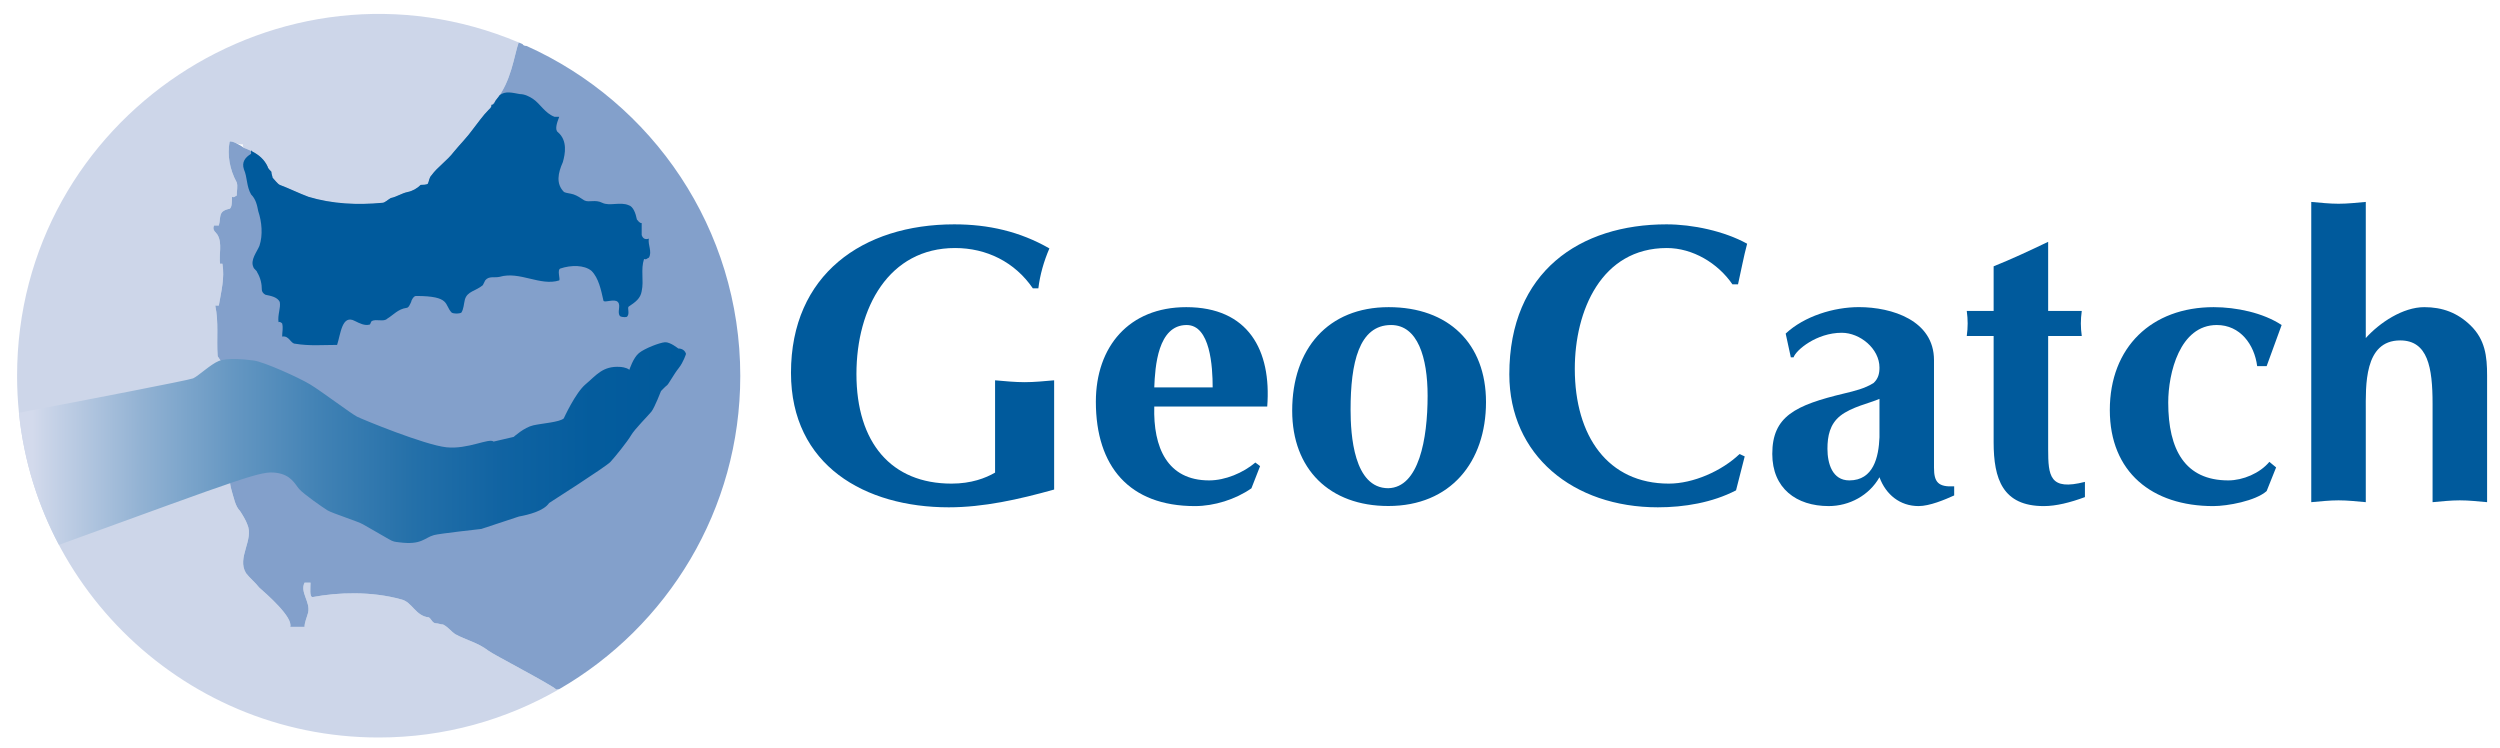
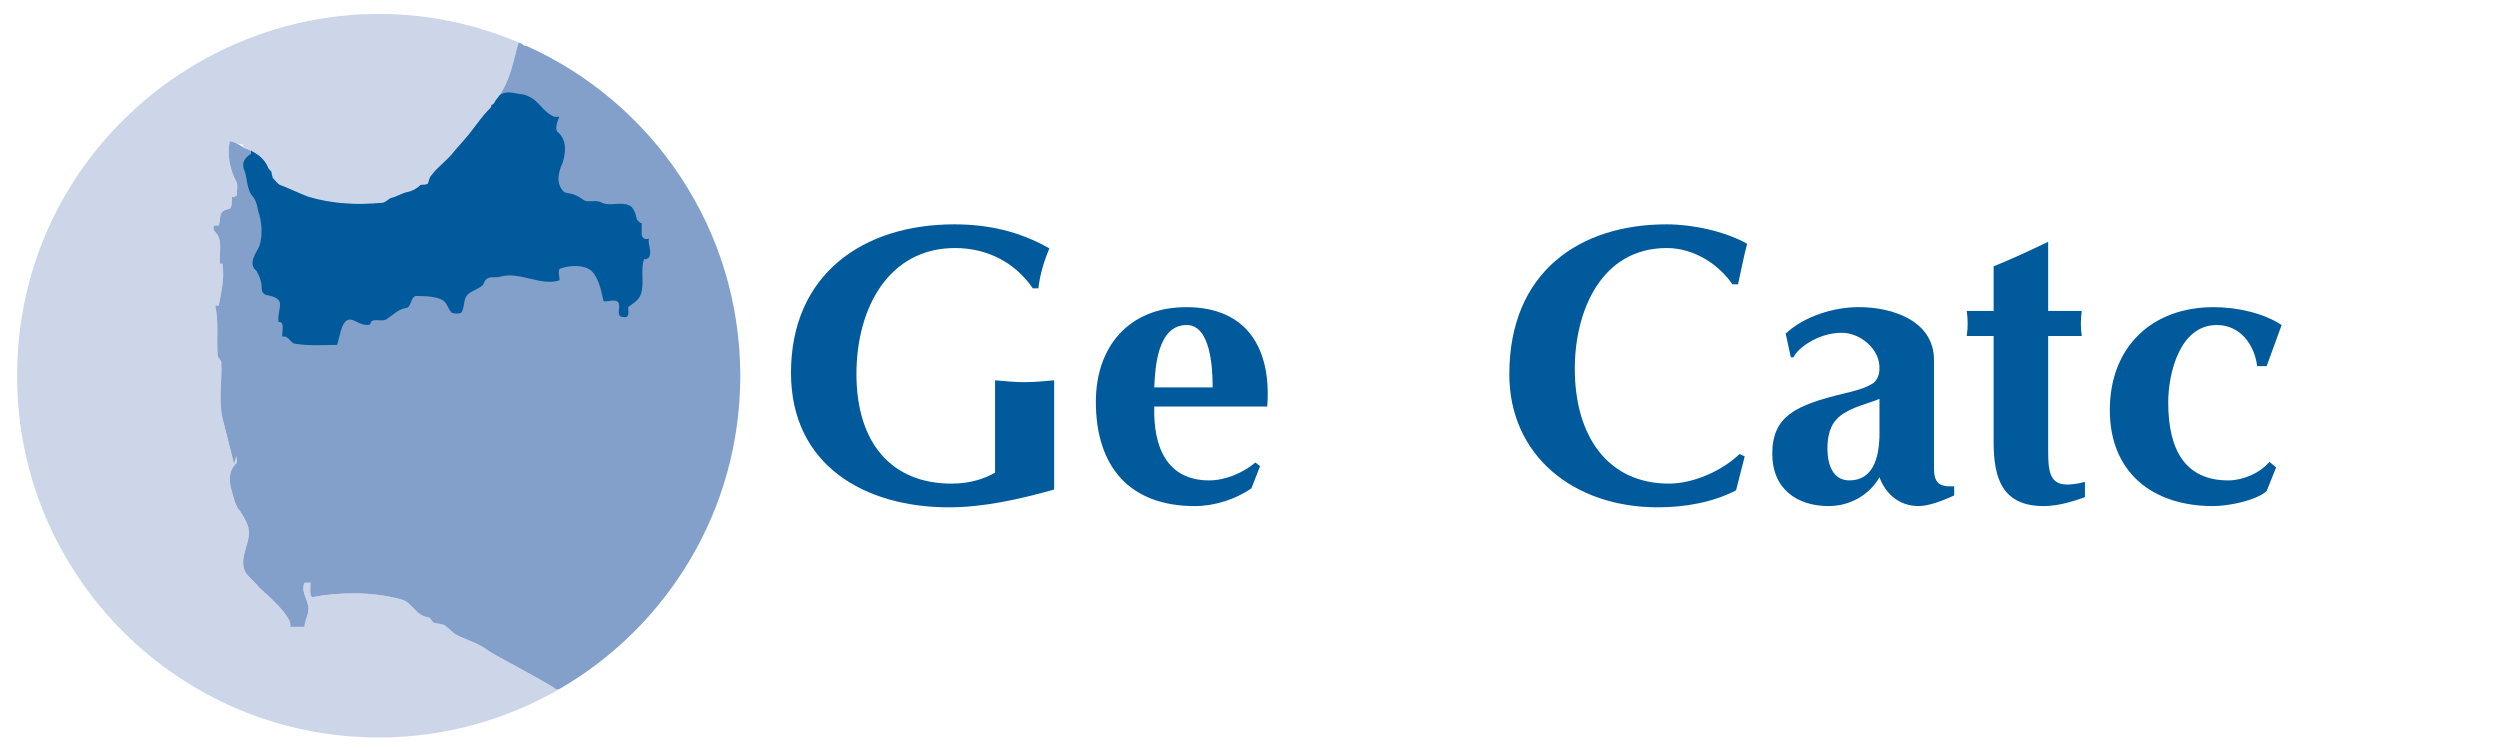
<svg xmlns="http://www.w3.org/2000/svg" width="137" height="41" viewBox="0 0 137 41" fill="none">
  <path d="M30.65 37.762L30.479 37.784C30.348 37.587 26.899 35.793 26.768 35.662C26.18 35.205 25.525 35.074 24.936 34.746C24.74 34.615 24.543 34.354 24.282 34.222C24.15 34.222 24.019 34.157 23.888 34.157C23.692 34.157 23.627 33.895 23.496 33.829C22.776 33.764 22.579 32.979 21.99 32.847C20.354 32.39 18.521 32.456 17.147 32.716C16.944 32.756 17.016 32.193 17.016 31.932H16.689C16.427 32.456 17.016 32.979 16.886 33.568C16.82 33.829 16.689 34.092 16.689 34.354H15.903C16.078 33.827 14.59 32.539 14.201 32.193C14.005 31.932 13.678 31.67 13.481 31.408C12.958 30.558 13.94 29.575 13.546 28.724C13.481 28.528 13.285 28.2 13.154 28.003C12.892 27.743 12.818 27.287 12.696 26.892C12.555 26.436 12.5 25.779 12.958 25.386C13.023 25.32 12.958 25.123 12.958 24.993L12.827 25.428L12.254 23.156C11.926 22.043 12.188 20.93 12.123 19.819C12.057 19.687 11.926 19.557 11.926 19.491C11.861 18.575 11.992 17.659 11.796 16.742H11.992C12.123 15.957 12.32 15.236 12.188 14.451H12.057C11.992 13.928 12.188 13.339 11.926 12.88C11.861 12.749 11.599 12.618 11.731 12.356H11.992C12.123 11.898 11.926 11.571 12.581 11.441C12.712 11.375 12.712 11.047 12.712 10.785C12.843 10.851 12.909 10.72 12.974 10.72C12.974 10.458 13.039 10.197 12.974 10C12.581 9.28 12.45 8.495 12.581 7.774C12.646 7.644 13.039 7.971 13.301 7.905C13.301 7.971 13.301 8.036 13.367 8.102C13.89 8.298 14.414 8.56 14.676 9.149C14.676 9.215 14.807 9.346 14.872 9.411C14.872 9.541 14.938 9.674 14.938 9.738C15.069 9.869 15.2 10.066 15.33 10.131C15.854 10.327 16.378 10.589 16.901 10.785C18.21 11.179 19.585 11.243 20.959 11.113C21.09 11.113 21.287 10.916 21.418 10.851C21.745 10.785 22.007 10.589 22.334 10.523C22.599 10.471 22.858 10.327 23.054 10.131C23.12 10.131 23.381 10.131 23.447 10.066C23.512 9.935 23.512 9.738 23.643 9.607C23.971 9.149 24.482 8.812 24.887 8.298C25.204 7.897 25.607 7.513 25.933 7.054C26.196 6.726 26.457 6.335 26.786 6.007C26.786 6.007 27.112 5.55 27.178 5.484C28.026 4.466 28.172 3.03 28.425 2.325C15.393 -3.153 0.936 6.442 0.936 20.599C0.936 31.542 9.807 40.415 20.751 40.415C24.358 40.415 27.737 39.446 30.65 37.762Z" fill="#CDD6E9" />
  <path d="M27.178 5.484C27.112 5.55 26.786 6.007 26.786 6.007C26.457 6.335 26.196 6.727 25.933 7.055C25.607 7.513 25.204 7.897 24.887 8.299C24.482 8.812 23.971 9.15 23.644 9.608C23.512 9.738 23.512 9.935 23.447 10.066C23.381 10.131 23.12 10.131 23.055 10.131C22.858 10.327 22.599 10.471 22.334 10.523C22.007 10.59 21.745 10.785 21.418 10.851C21.287 10.917 21.09 11.113 20.959 11.113C19.585 11.244 18.21 11.179 16.902 10.785C16.378 10.59 15.854 10.327 15.33 10.131C15.2 10.066 15.069 9.869 14.938 9.738C14.938 9.674 14.872 9.541 14.872 9.411C14.807 9.346 14.676 9.215 14.676 9.15C14.414 8.56 13.89 8.299 13.367 8.102C13.301 8.036 12.646 7.644 12.581 7.774C12.45 8.495 12.581 9.28 12.974 10C13.039 10.197 12.974 10.458 12.974 10.72C12.909 10.72 12.843 10.851 12.712 10.785C12.712 11.047 12.712 11.375 12.581 11.441C11.926 11.571 12.123 11.898 11.992 12.357H11.731C11.599 12.618 11.861 12.749 11.926 12.88C12.188 13.339 11.992 13.928 12.058 14.452H12.188C12.32 15.236 12.123 15.957 11.992 16.742H11.796C11.992 17.659 11.861 18.575 11.926 19.491C11.926 19.557 12.058 19.687 12.123 19.819C12.188 20.931 11.926 22.044 12.254 23.157L12.827 25.428L12.958 24.993C12.958 25.123 13.023 25.32 12.958 25.386C12.5 25.779 12.555 26.436 12.696 26.892C12.818 27.287 12.892 27.743 13.154 28.004C13.285 28.2 13.481 28.528 13.547 28.724C13.94 29.575 12.958 30.558 13.481 31.408C13.678 31.671 14.005 31.932 14.201 32.194C14.589 32.538 16.078 33.827 15.903 34.354H16.689C16.689 34.092 16.82 33.83 16.886 33.568C17.016 32.979 16.427 32.456 16.689 31.932H17.016C17.016 32.194 16.944 32.756 17.147 32.717C18.521 32.456 20.354 32.391 21.99 32.848C22.579 32.979 22.776 33.764 23.496 33.83C23.628 33.895 23.692 34.157 23.888 34.157C24.019 34.157 24.151 34.223 24.282 34.223C24.544 34.354 24.74 34.615 24.936 34.746C25.525 35.074 26.18 35.205 26.768 35.662C26.899 35.794 30.348 37.588 30.479 37.785L30.65 37.762C36.577 34.337 40.567 27.936 40.567 20.6C40.567 12.544 35.758 5.616 28.856 2.518C28.783 2.519 28.664 2.496 28.649 2.425C28.575 2.392 28.501 2.357 28.425 2.326C28.175 3.023 28.027 4.465 27.178 5.484Z" fill="#83A0CB" />
  <path d="M27.456 5.102C27.374 5.231 27.282 5.359 27.178 5.484C27.112 5.55 27.112 5.746 26.916 5.746C26.981 5.876 26.787 6.007 26.787 6.007C26.458 6.335 26.196 6.727 25.934 7.055C25.608 7.513 25.214 7.905 24.888 8.298C24.494 8.822 23.971 9.15 23.644 9.608C23.513 9.738 23.513 9.935 23.447 10.066C23.382 10.131 23.121 10.131 23.055 10.131C22.858 10.327 22.599 10.471 22.334 10.523C22.008 10.59 21.746 10.785 21.418 10.851C21.287 10.916 21.091 11.113 20.96 11.113C19.585 11.243 18.211 11.179 16.902 10.785C16.378 10.59 15.855 10.327 15.331 10.131C15.2 10.066 15.069 9.869 14.938 9.738C14.938 9.674 14.872 9.541 14.872 9.411C14.807 9.346 14.676 9.215 14.676 9.15C14.492 8.734 14.177 8.482 13.824 8.3L13.759 8.233V8.43C13.432 8.625 13.236 8.887 13.367 9.28C13.564 9.738 13.498 10.197 13.759 10.654C14.021 10.916 14.087 11.243 14.152 11.571C14.349 12.161 14.414 12.88 14.218 13.469C14.087 13.797 13.694 14.254 13.891 14.648C13.891 14.713 14.087 14.844 14.087 14.91C14.283 15.236 14.349 15.564 14.349 15.891C14.349 15.957 14.414 16.088 14.545 16.152C14.872 16.219 15.2 16.283 15.331 16.546C15.396 16.873 15.2 17.265 15.265 17.659C15.331 17.593 15.462 17.724 15.462 17.724C15.527 17.986 15.462 18.182 15.462 18.444C15.855 18.378 15.92 18.837 16.181 18.837C16.967 18.968 17.687 18.901 18.473 18.901C18.669 18.312 18.734 17.2 19.454 17.593C19.716 17.724 19.978 17.855 20.24 17.79C20.305 17.79 20.305 17.659 20.371 17.593C20.633 17.462 21.025 17.659 21.222 17.462C21.549 17.265 21.811 16.938 22.268 16.873C22.4 16.873 22.465 16.677 22.531 16.546C22.531 16.48 22.662 16.219 22.792 16.219C24.729 16.219 24.329 16.706 24.756 17.134C24.888 17.2 25.149 17.2 25.28 17.134C25.411 16.938 25.411 16.677 25.476 16.414C25.608 15.957 26.065 15.957 26.458 15.629L26.589 15.367C26.787 15.106 27.112 15.236 27.375 15.171C28.488 14.844 29.6 15.695 30.646 15.367C30.712 15.302 30.517 14.778 30.712 14.713C31.302 14.516 32.022 14.516 32.415 14.844C32.807 15.236 32.938 15.891 33.07 16.48C33.135 16.611 33.658 16.35 33.855 16.546C34.051 16.742 33.789 17.134 33.986 17.331C34.116 17.396 34.378 17.396 34.378 17.331C34.509 17.2 34.378 16.873 34.444 16.808C34.837 16.546 35.099 16.35 35.164 15.957C35.294 15.367 35.099 14.778 35.294 14.19C35.426 14.254 35.49 14.124 35.557 14.124C35.753 13.797 35.49 13.404 35.557 13.077C35.359 13.143 35.229 13.077 35.164 12.88V12.225C35.033 12.225 34.968 12.095 34.902 12.029C34.837 11.702 34.705 11.31 34.444 11.243C33.986 11.047 33.397 11.31 33.004 11.113C32.61 10.916 32.283 11.113 32.022 10.982C31.825 10.851 31.629 10.72 31.433 10.654C31.237 10.59 31.04 10.59 30.909 10.523C30.451 10.066 30.582 9.476 30.843 8.887C30.974 8.43 31.106 7.709 30.582 7.251C30.386 7.12 30.517 6.727 30.646 6.4H30.386C29.861 6.204 29.6 5.679 29.207 5.419C29.011 5.287 28.749 5.156 28.488 5.156C28.094 5.091 27.701 4.96 27.375 5.222L27.456 5.102Z" fill="#005A9C" />
-   <path d="M15.139 25.91C15.959 26.021 16.158 26.528 16.395 26.799C16.63 27.073 17.699 27.816 17.953 27.971C18.209 28.126 19.645 28.583 19.9 28.738C20.155 28.892 21.055 29.392 21.309 29.547C21.564 29.7 21.662 29.691 21.867 29.718C23.111 29.884 23.244 29.471 23.785 29.322C24.077 29.241 26.377 28.986 26.377 28.986L28.438 28.305C28.954 28.212 29.802 28.002 30.09 27.566C30.09 27.566 33.196 25.583 33.447 25.317C33.698 25.05 34.393 24.184 34.586 23.849C34.779 23.515 35.524 22.775 35.697 22.558C35.871 22.341 36.224 21.428 36.224 21.428C36.224 21.428 36.476 21.163 36.553 21.113C36.632 21.063 36.928 20.502 37.19 20.177C37.451 19.853 37.594 19.392 37.594 19.392C37.502 19.079 37.169 19.098 37.169 19.098C37.169 19.098 36.72 18.733 36.437 18.755C36.155 18.776 35.338 19.087 35.019 19.344C34.699 19.602 34.49 20.264 34.49 20.264C34.303 20.118 33.99 20.107 33.99 20.107C33.025 20.037 32.658 20.587 32.097 21.052C31.535 21.516 30.893 22.931 30.893 22.931C30.651 23.137 29.735 23.196 29.228 23.307C28.723 23.419 28.151 23.942 28.151 23.942L27.049 24.199C26.804 23.985 25.646 24.636 24.461 24.511C23.273 24.385 19.888 22.995 19.564 22.832C19.242 22.669 17.633 21.453 16.996 21.066C16.359 20.681 14.455 19.829 13.908 19.757C13.361 19.682 12.437 19.602 11.99 19.782C11.544 19.961 10.885 20.593 10.584 20.734C10.373 20.831 4.535 21.953 1.038 22.62C1.301 25.213 2.067 27.657 3.232 29.857C13.601 26.091 14.291 25.796 15.139 25.91Z" fill="url(#paint0_linear_5962_6971)" />
  <path d="M54.53 20.841V25.899C54.009 26.201 53.227 26.502 52.142 26.502C48.843 26.502 46.933 24.261 46.933 20.495C46.933 16.861 48.712 13.592 52.338 13.592C54.052 13.592 55.609 14.351 56.6 15.802H56.902C56.989 15.066 57.205 14.31 57.507 13.614C55.889 12.684 54.161 12.294 52.294 12.294C47.281 12.294 43.346 15.044 43.346 20.431C43.346 25.512 47.41 27.801 51.99 27.801C53.9 27.801 55.825 27.37 57.767 26.827V20.841C57.227 20.887 56.686 20.943 56.148 20.943C55.609 20.943 55.069 20.887 54.53 20.841Z" fill="#005A9C" />
  <path d="M65.006 16.832C61.87 16.832 60.053 18.993 60.053 22.015C60.053 25.565 61.891 27.734 65.482 27.734C66.541 27.734 67.711 27.366 68.578 26.76L69.053 25.543L68.794 25.347C68.121 25.914 67.147 26.326 66.26 26.326C63.967 26.326 63.189 24.52 63.254 22.278H69.444C69.682 19.186 68.403 16.832 65.006 16.832ZM63.254 21.231C63.297 20.09 63.449 17.811 65.028 17.811C66.324 17.811 66.454 20.09 66.454 21.231H63.254Z" fill="#005A9C" />
-   <path d="M76.1 16.832C72.779 16.832 70.812 19.111 70.812 22.508C70.812 25.713 72.865 27.729 76.079 27.729C79.487 27.729 81.433 25.322 81.433 22.032C81.433 18.828 79.379 16.832 76.1 16.832ZM76.079 26.754C74.184 26.754 74.012 23.83 74.012 22.444C74.012 19.89 74.469 17.811 76.231 17.811C77.688 17.811 78.233 19.586 78.233 21.686C78.233 24.068 77.754 26.71 76.079 26.754Z" fill="#005A9C" />
  <path d="M91.343 13.592C92.754 13.592 94.138 14.414 94.938 15.583H95.243C95.416 14.825 95.546 14.09 95.743 13.356C94.486 12.662 92.754 12.294 91.323 12.294C86.601 12.294 82.711 14.869 82.711 20.512C82.711 24.946 86.212 27.801 90.849 27.801C92.298 27.801 93.836 27.544 95.135 26.871L95.61 25.011L95.328 24.881C94.355 25.81 92.794 26.502 91.454 26.502C88.118 26.502 86.299 23.908 86.299 20.21C86.299 17.032 87.75 13.592 91.343 13.592Z" fill="#005A9C" />
  <path d="M105.983 25.631V19.734C105.983 17.565 103.689 16.83 101.864 16.83C100.494 16.83 98.871 17.328 97.855 18.28L98.137 19.581H98.288C98.418 19.189 99.541 18.236 100.928 18.236C101.928 18.236 102.995 19.105 102.995 20.144C102.995 20.471 102.929 20.753 102.668 20.991C102.19 21.292 101.625 21.426 101.081 21.557C98.374 22.204 97.121 22.815 97.121 24.874C97.121 26.76 98.439 27.733 100.213 27.733C101.342 27.733 102.431 27.15 102.995 26.152C103.342 27.105 104.121 27.733 105.139 27.733C105.744 27.733 106.568 27.386 107.089 27.15V26.651C106.222 26.695 105.983 26.433 105.983 25.631ZM102.995 23.963C102.953 25.045 102.668 26.326 101.342 26.326C100.406 26.326 100.144 25.394 100.144 24.592C100.144 23.896 100.276 23.246 100.842 22.791C101.472 22.292 102.451 22.098 102.995 21.858V23.963Z" fill="#005A9C" />
  <path d="M112.239 24.604V18.413H114.081C114.014 17.922 114.014 17.534 114.081 17.039H112.239V13.251C111.201 13.749 110.225 14.203 109.251 14.594V17.039H107.779C107.844 17.534 107.844 17.922 107.779 18.413H109.251V24.233C109.251 26.255 109.749 27.734 112.002 27.734C112.673 27.734 113.453 27.539 114.254 27.241V26.407C112.326 26.901 112.239 26.104 112.239 24.604Z" fill="#005A9C" />
  <path d="M121.481 17.811C122.76 17.811 123.54 18.874 123.693 20.064H124.212L125.034 17.811C124.015 17.138 122.543 16.832 121.309 16.832C117.91 16.832 115.618 19.025 115.618 22.469C115.618 25.871 117.932 27.734 121.288 27.734C122.068 27.734 123.605 27.451 124.212 26.911L124.731 25.614L124.361 25.309C123.842 25.935 122.911 26.326 122.111 26.326C119.749 26.326 118.819 24.657 118.819 22.057C118.819 20.456 119.447 17.811 121.481 17.811Z" fill="#005A9C" />
-   <path d="M135.384 17.831C134.668 17.138 133.847 16.832 132.85 16.832C131.68 16.832 130.404 17.681 129.645 18.525V11.065C129.149 11.108 128.65 11.165 128.153 11.165C127.654 11.165 127.156 11.108 126.657 11.065V27.519C127.156 27.475 127.654 27.419 128.153 27.419C128.65 27.419 129.149 27.475 129.645 27.519V22.544C129.645 21.16 129.537 18.655 131.529 18.655C133.045 18.655 133.305 20.126 133.305 22.133V27.519C133.803 27.475 134.3 27.419 134.798 27.419C135.299 27.419 135.795 27.475 136.293 27.519V20.577C136.293 19.519 136.187 18.613 135.384 17.831Z" fill="#005A9C" />
  <defs>
    <linearGradient id="paint0_linear_5962_6971" x1="-1.745" y1="24.305" x2="37.39" y2="24.305" gradientUnits="userSpaceOnUse">
      <stop offset="0.09" stop-color="#D3DAEC" />
      <stop offset="0.118" stop-color="#C6D2E7" />
      <stop offset="0.243" stop-color="#92B2D3" />
      <stop offset="0.371" stop-color="#6597C2" />
      <stop offset="0.498" stop-color="#4081B4" />
      <stop offset="0.624" stop-color="#2470A9" />
      <stop offset="0.75" stop-color="#1063A2" />
      <stop offset="0.876" stop-color="#045C9D" />
      <stop offset="1" stop-color="#005A9C" />
    </linearGradient>
  </defs>
</svg>